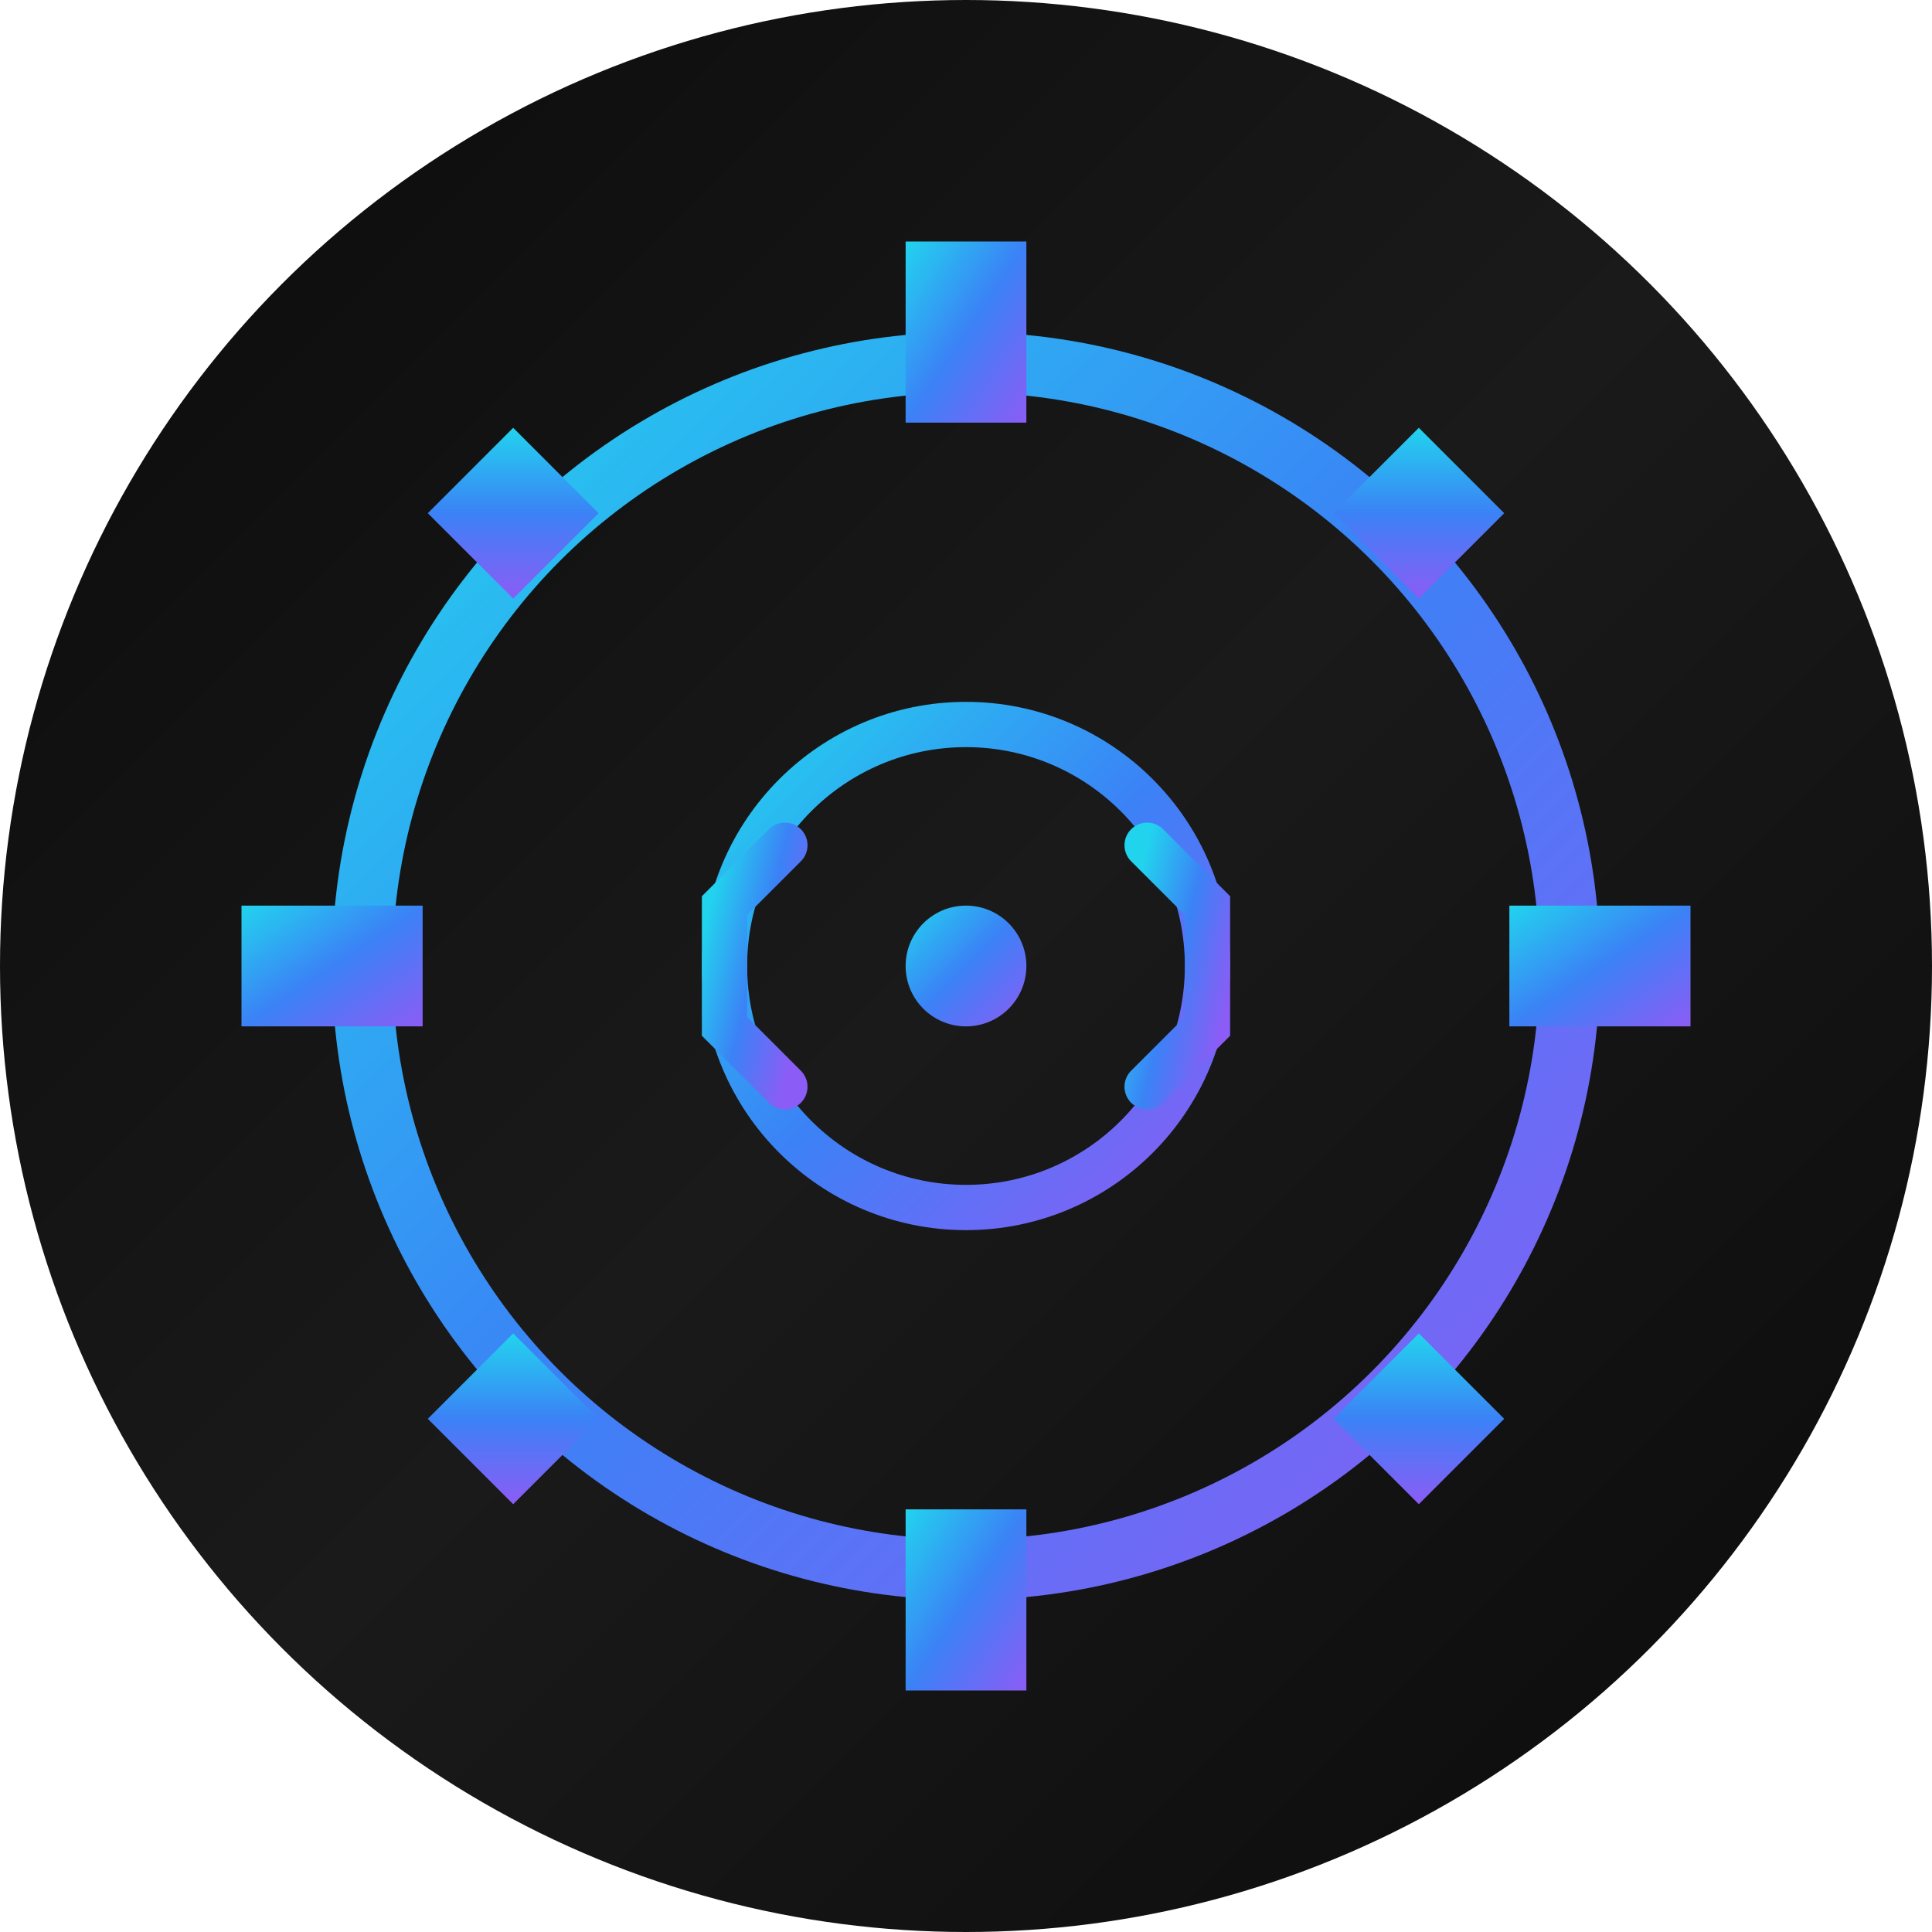
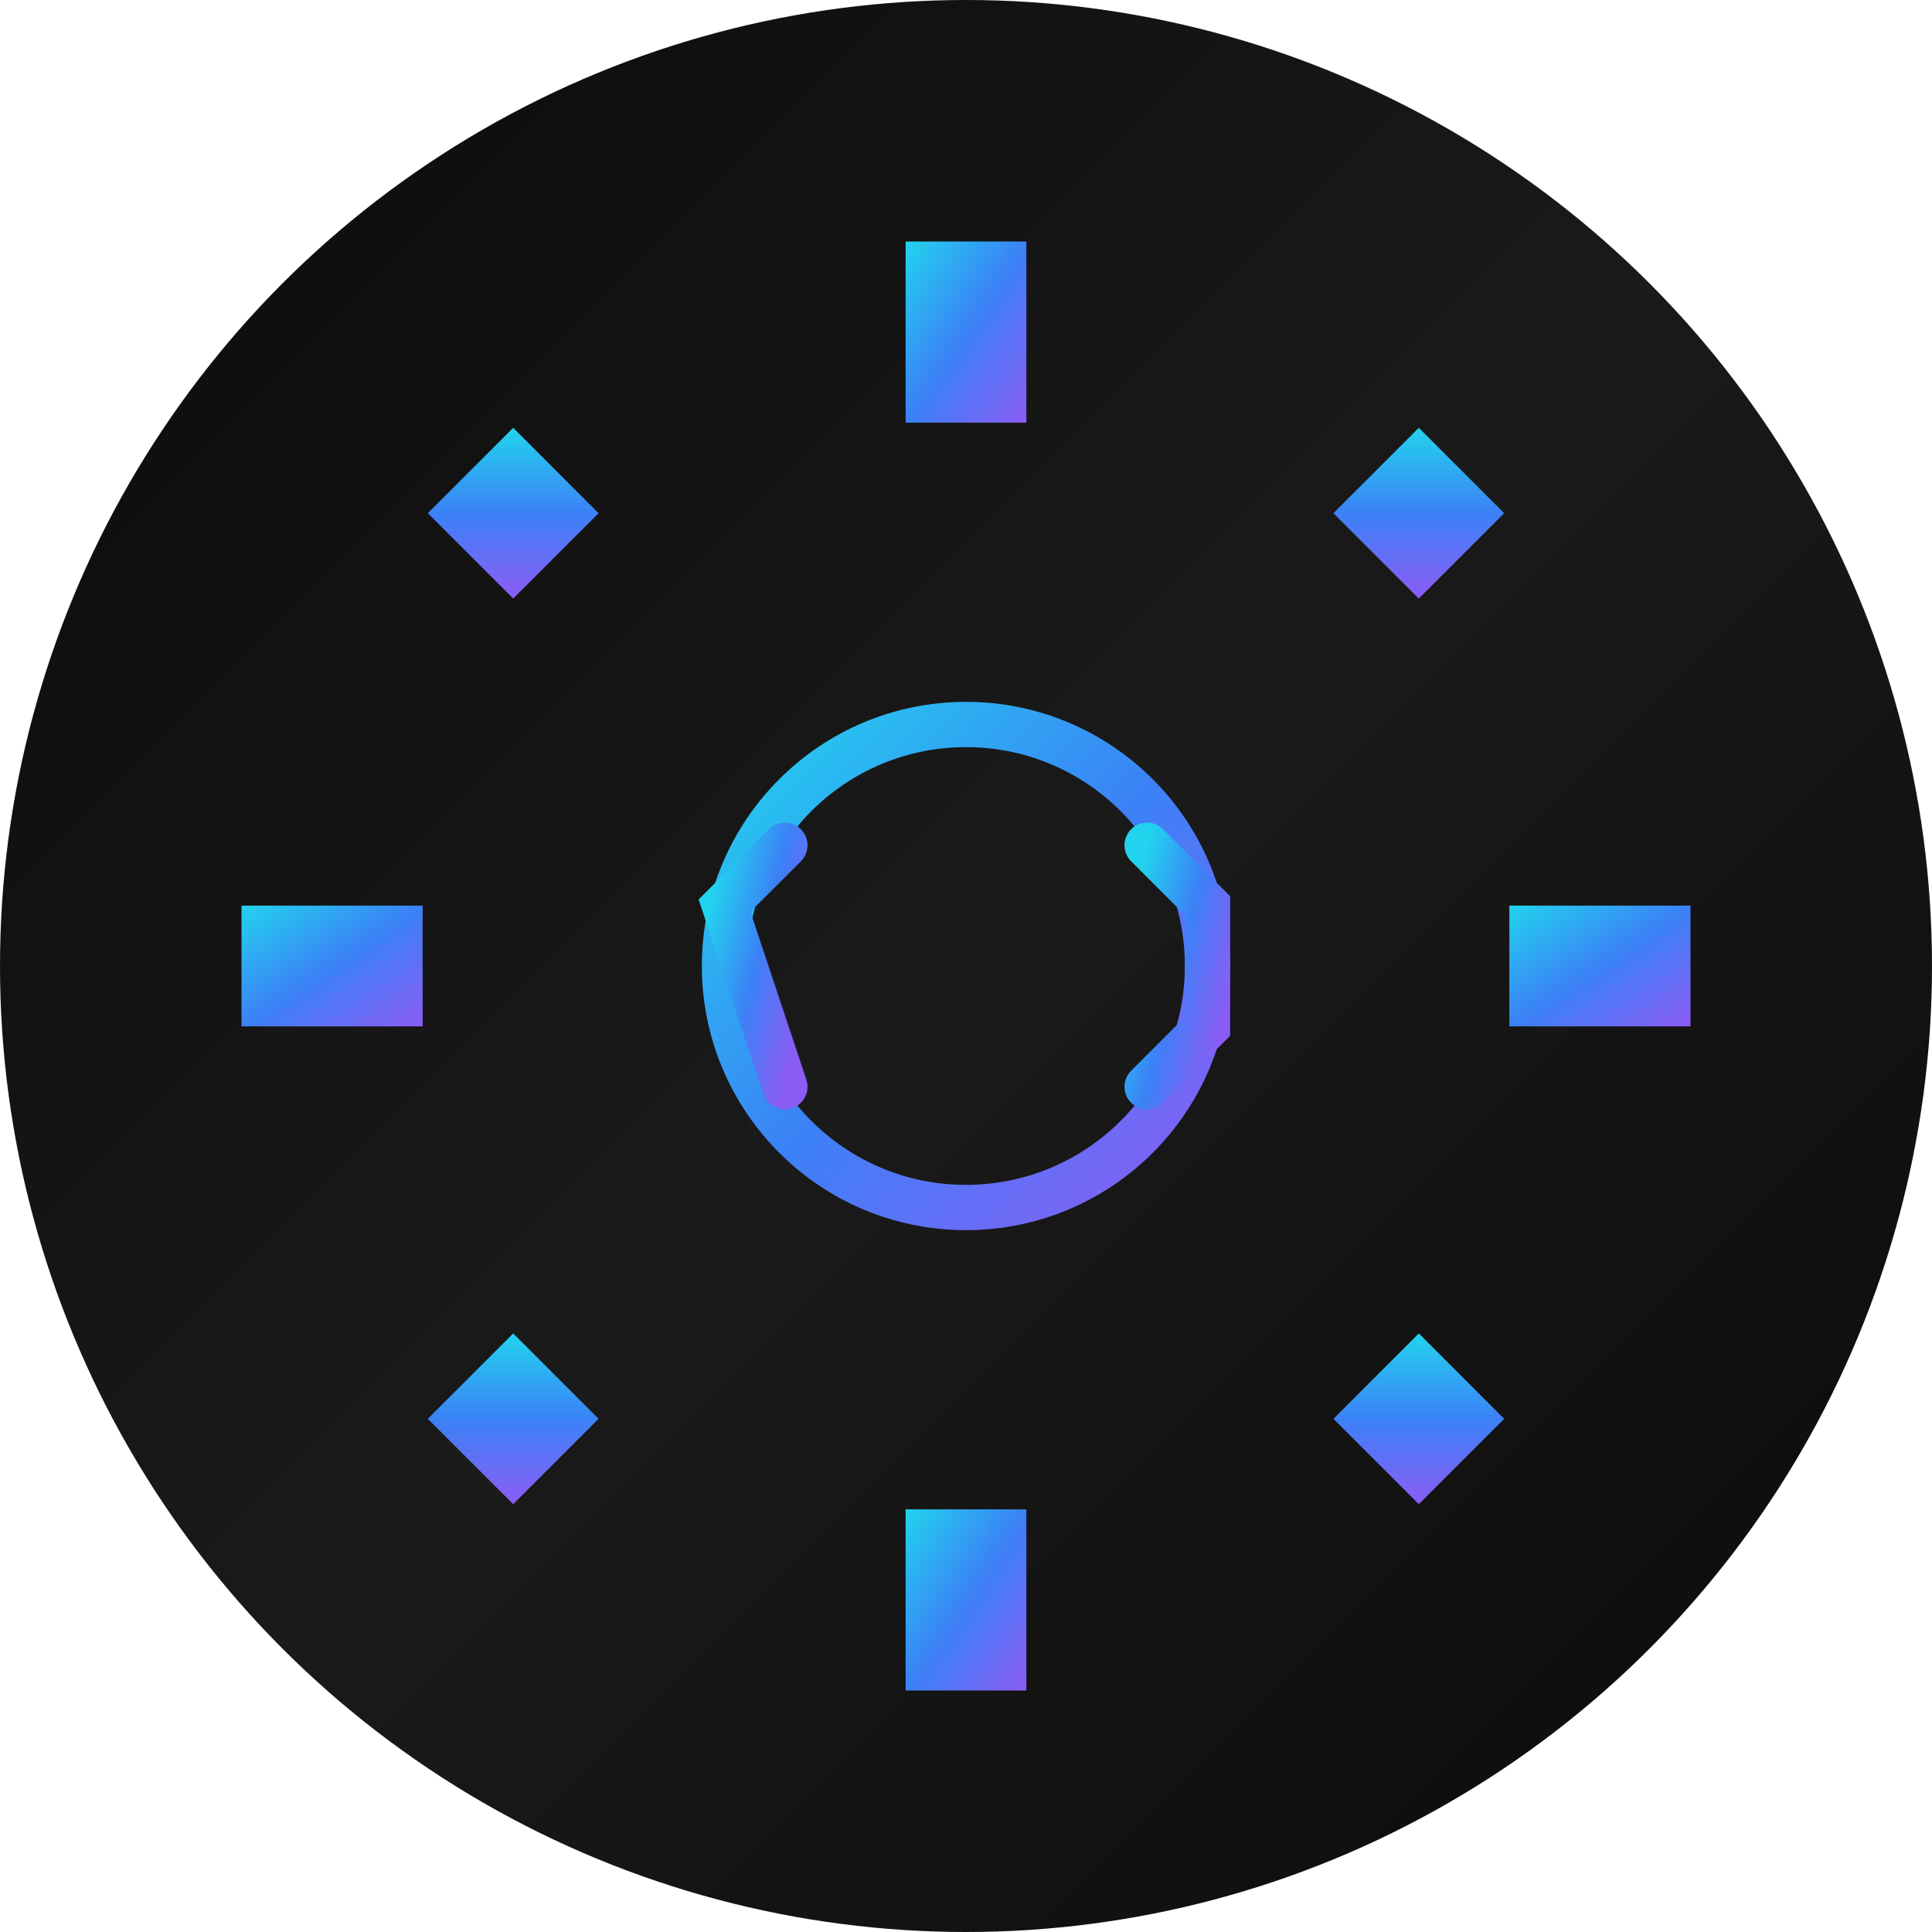
<svg xmlns="http://www.w3.org/2000/svg" viewBox="0 0 64 64" fill="none">
  <defs>
    <linearGradient id="bg" x1="0%" y1="0%" x2="100%" y2="100%">
      <stop offset="0%" style="stop-color:#0a0a0a;stop-opacity:1" />
      <stop offset="50%" style="stop-color:#1a1a1a;stop-opacity:1" />
      <stop offset="100%" style="stop-color:#0a0a0a;stop-opacity:1" />
    </linearGradient>
    <linearGradient id="accent" x1="0%" y1="0%" x2="100%" y2="100%">
      <stop offset="0%" style="stop-color:#22d3ee;stop-opacity:1" />
      <stop offset="50%" style="stop-color:#3b82f6;stop-opacity:1" />
      <stop offset="100%" style="stop-color:#8b5cf6;stop-opacity:1" />
    </linearGradient>
  </defs>
  <circle cx="32" cy="32" r="32" fill="url(#bg)" />
-   <circle cx="32" cy="32" r="20" fill="none" stroke="url(#accent)" stroke-width="2" />
  <rect x="30" y="8" width="4" height="6" fill="url(#accent)" />
  <rect x="30" y="50" width="4" height="6" fill="url(#accent)" />
  <rect x="8" y="30" width="6" height="4" fill="url(#accent)" />
  <rect x="50" y="30" width="6" height="4" fill="url(#accent)" />
  <rect x="45" y="15" width="4" height="4" fill="url(#accent)" transform="rotate(45 47 17)" />
  <rect x="45" y="45" width="4" height="4" fill="url(#accent)" transform="rotate(45 47 47)" />
  <rect x="15" y="15" width="4" height="4" fill="url(#accent)" transform="rotate(45 17 17)" />
  <rect x="15" y="45" width="4" height="4" fill="url(#accent)" transform="rotate(45 17 47)" />
  <circle cx="32" cy="32" r="8" fill="none" stroke="url(#accent)" stroke-width="1.5" />
-   <path d="M 26 28 L 24 30 L 24 34 L 26 36" fill="none" stroke="url(#accent)" stroke-width="1.5" stroke-linecap="round" />
+   <path d="M 26 28 L 24 30 L 26 36" fill="none" stroke="url(#accent)" stroke-width="1.5" stroke-linecap="round" />
  <path d="M 38 28 L 40 30 L 40 34 L 38 36" fill="none" stroke="url(#accent)" stroke-width="1.5" stroke-linecap="round" />
-   <circle cx="32" cy="32" r="2" fill="url(#accent)" />
</svg>